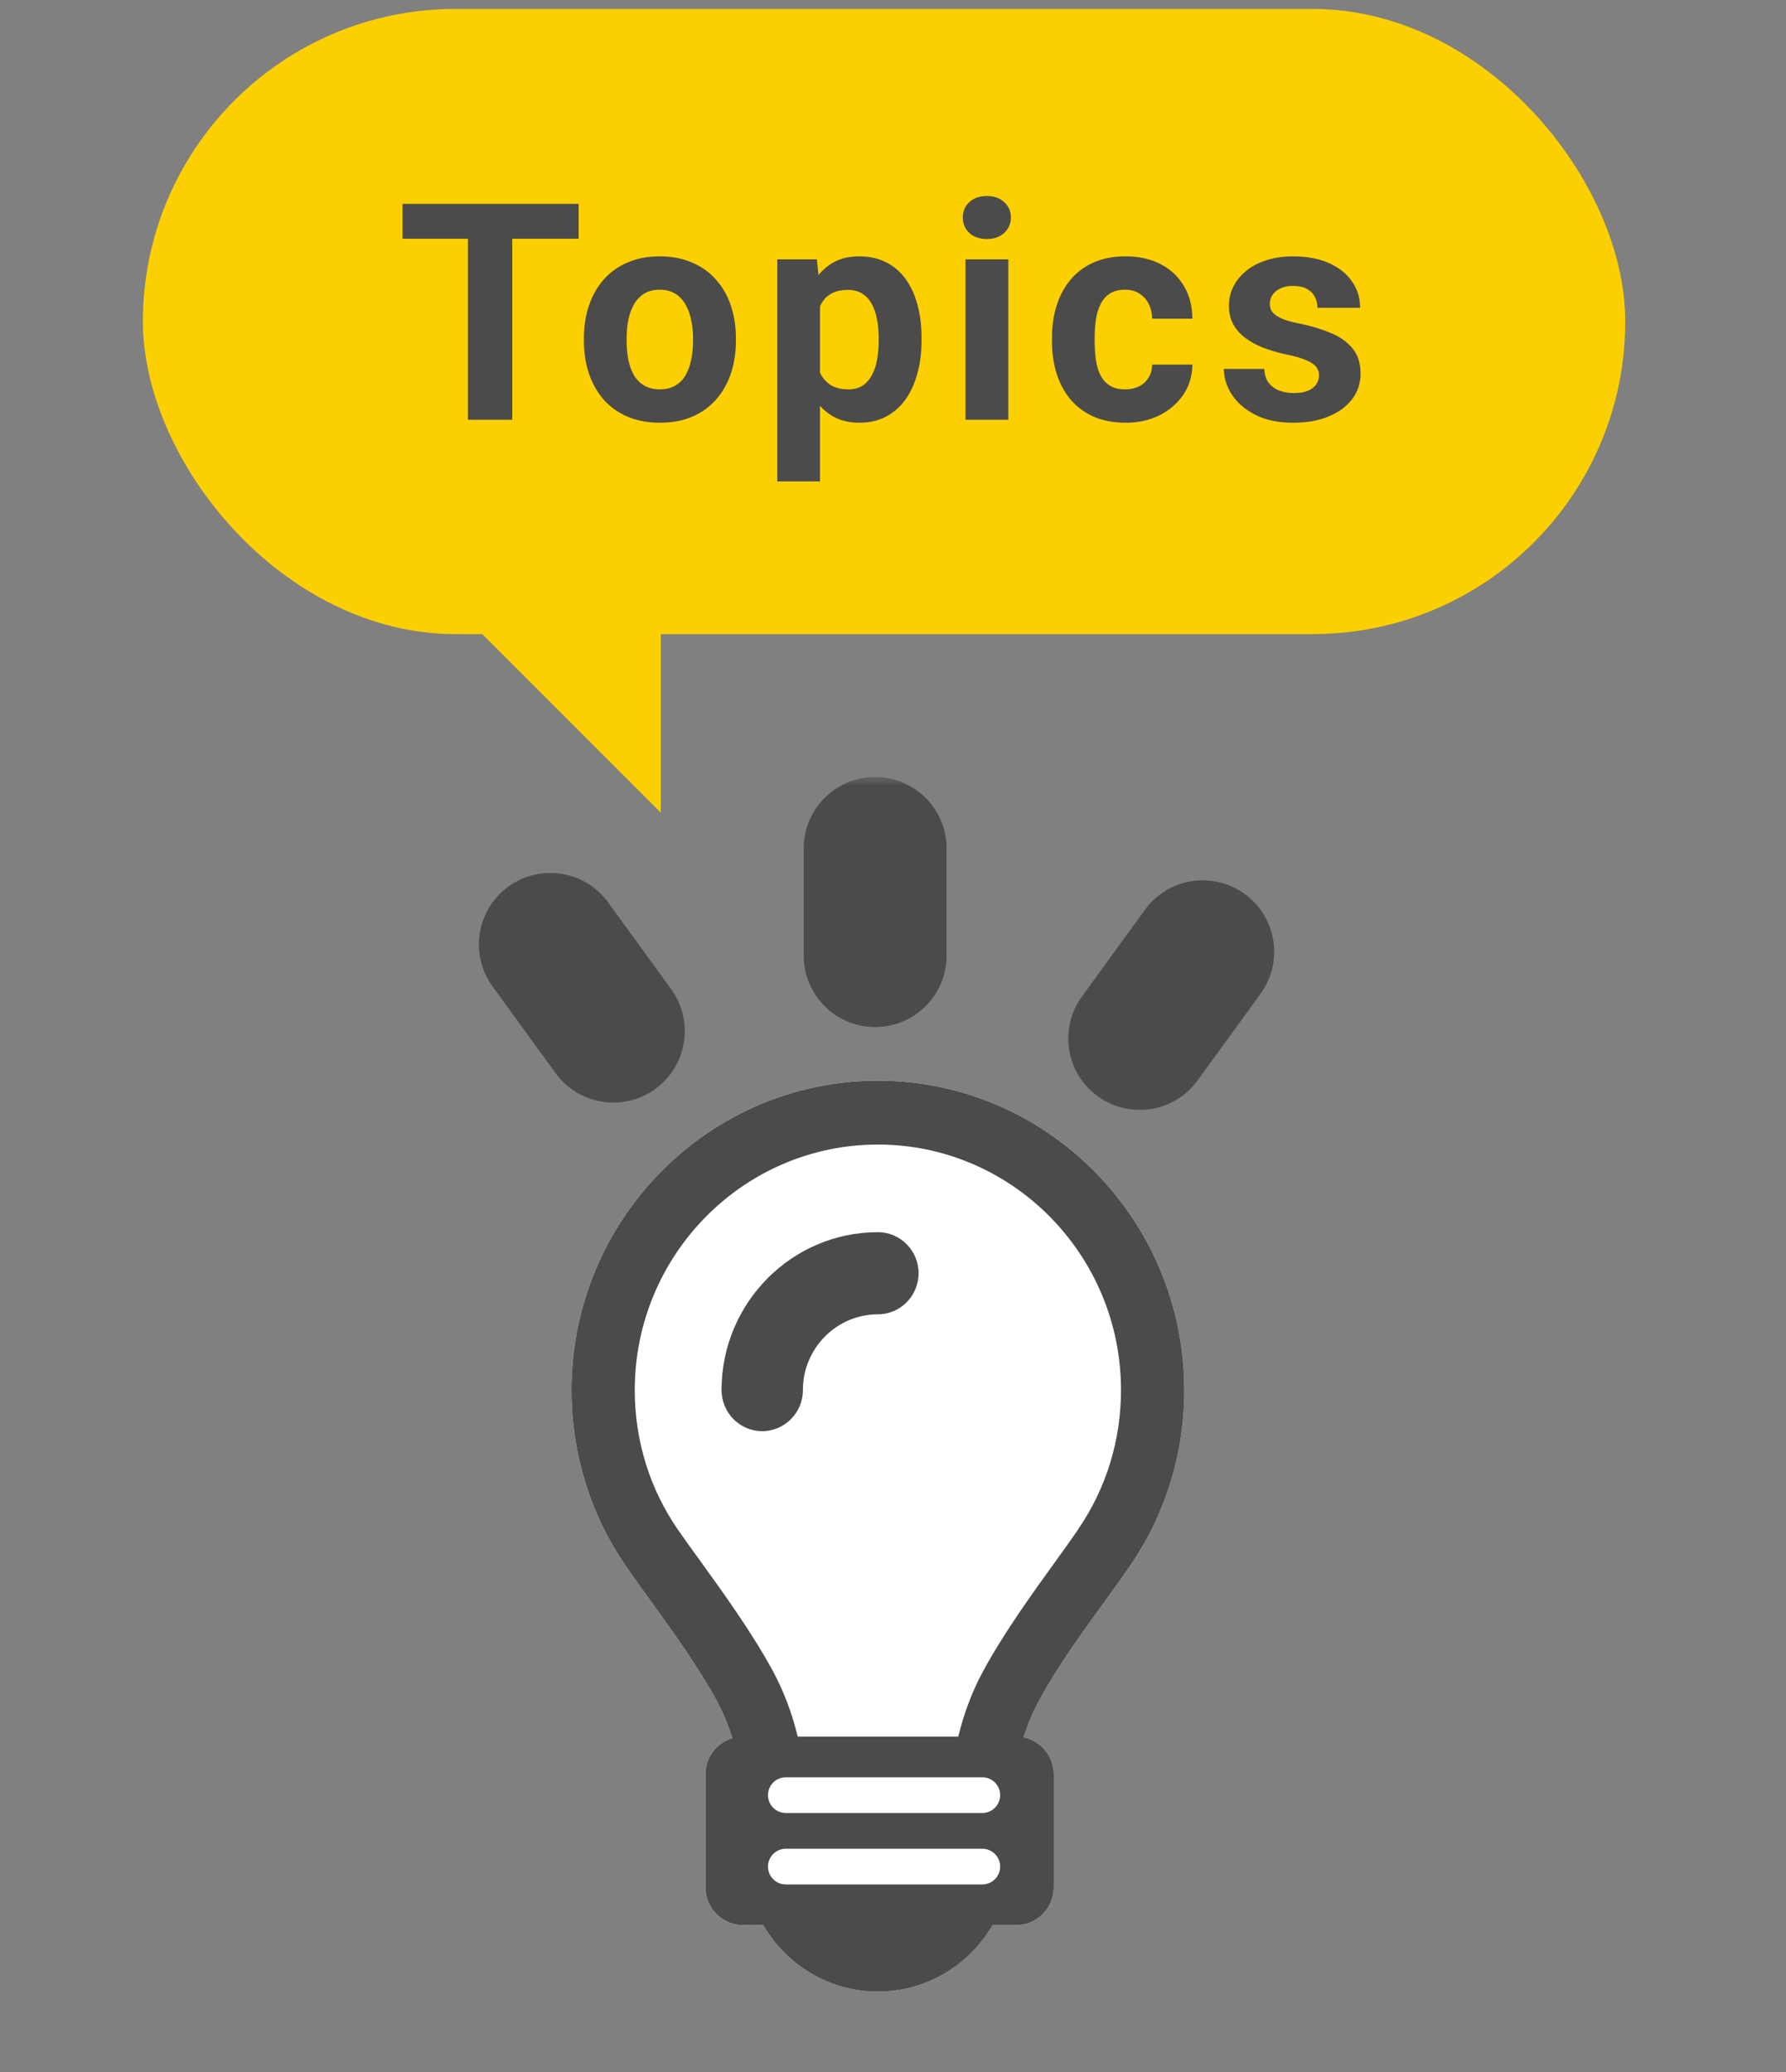
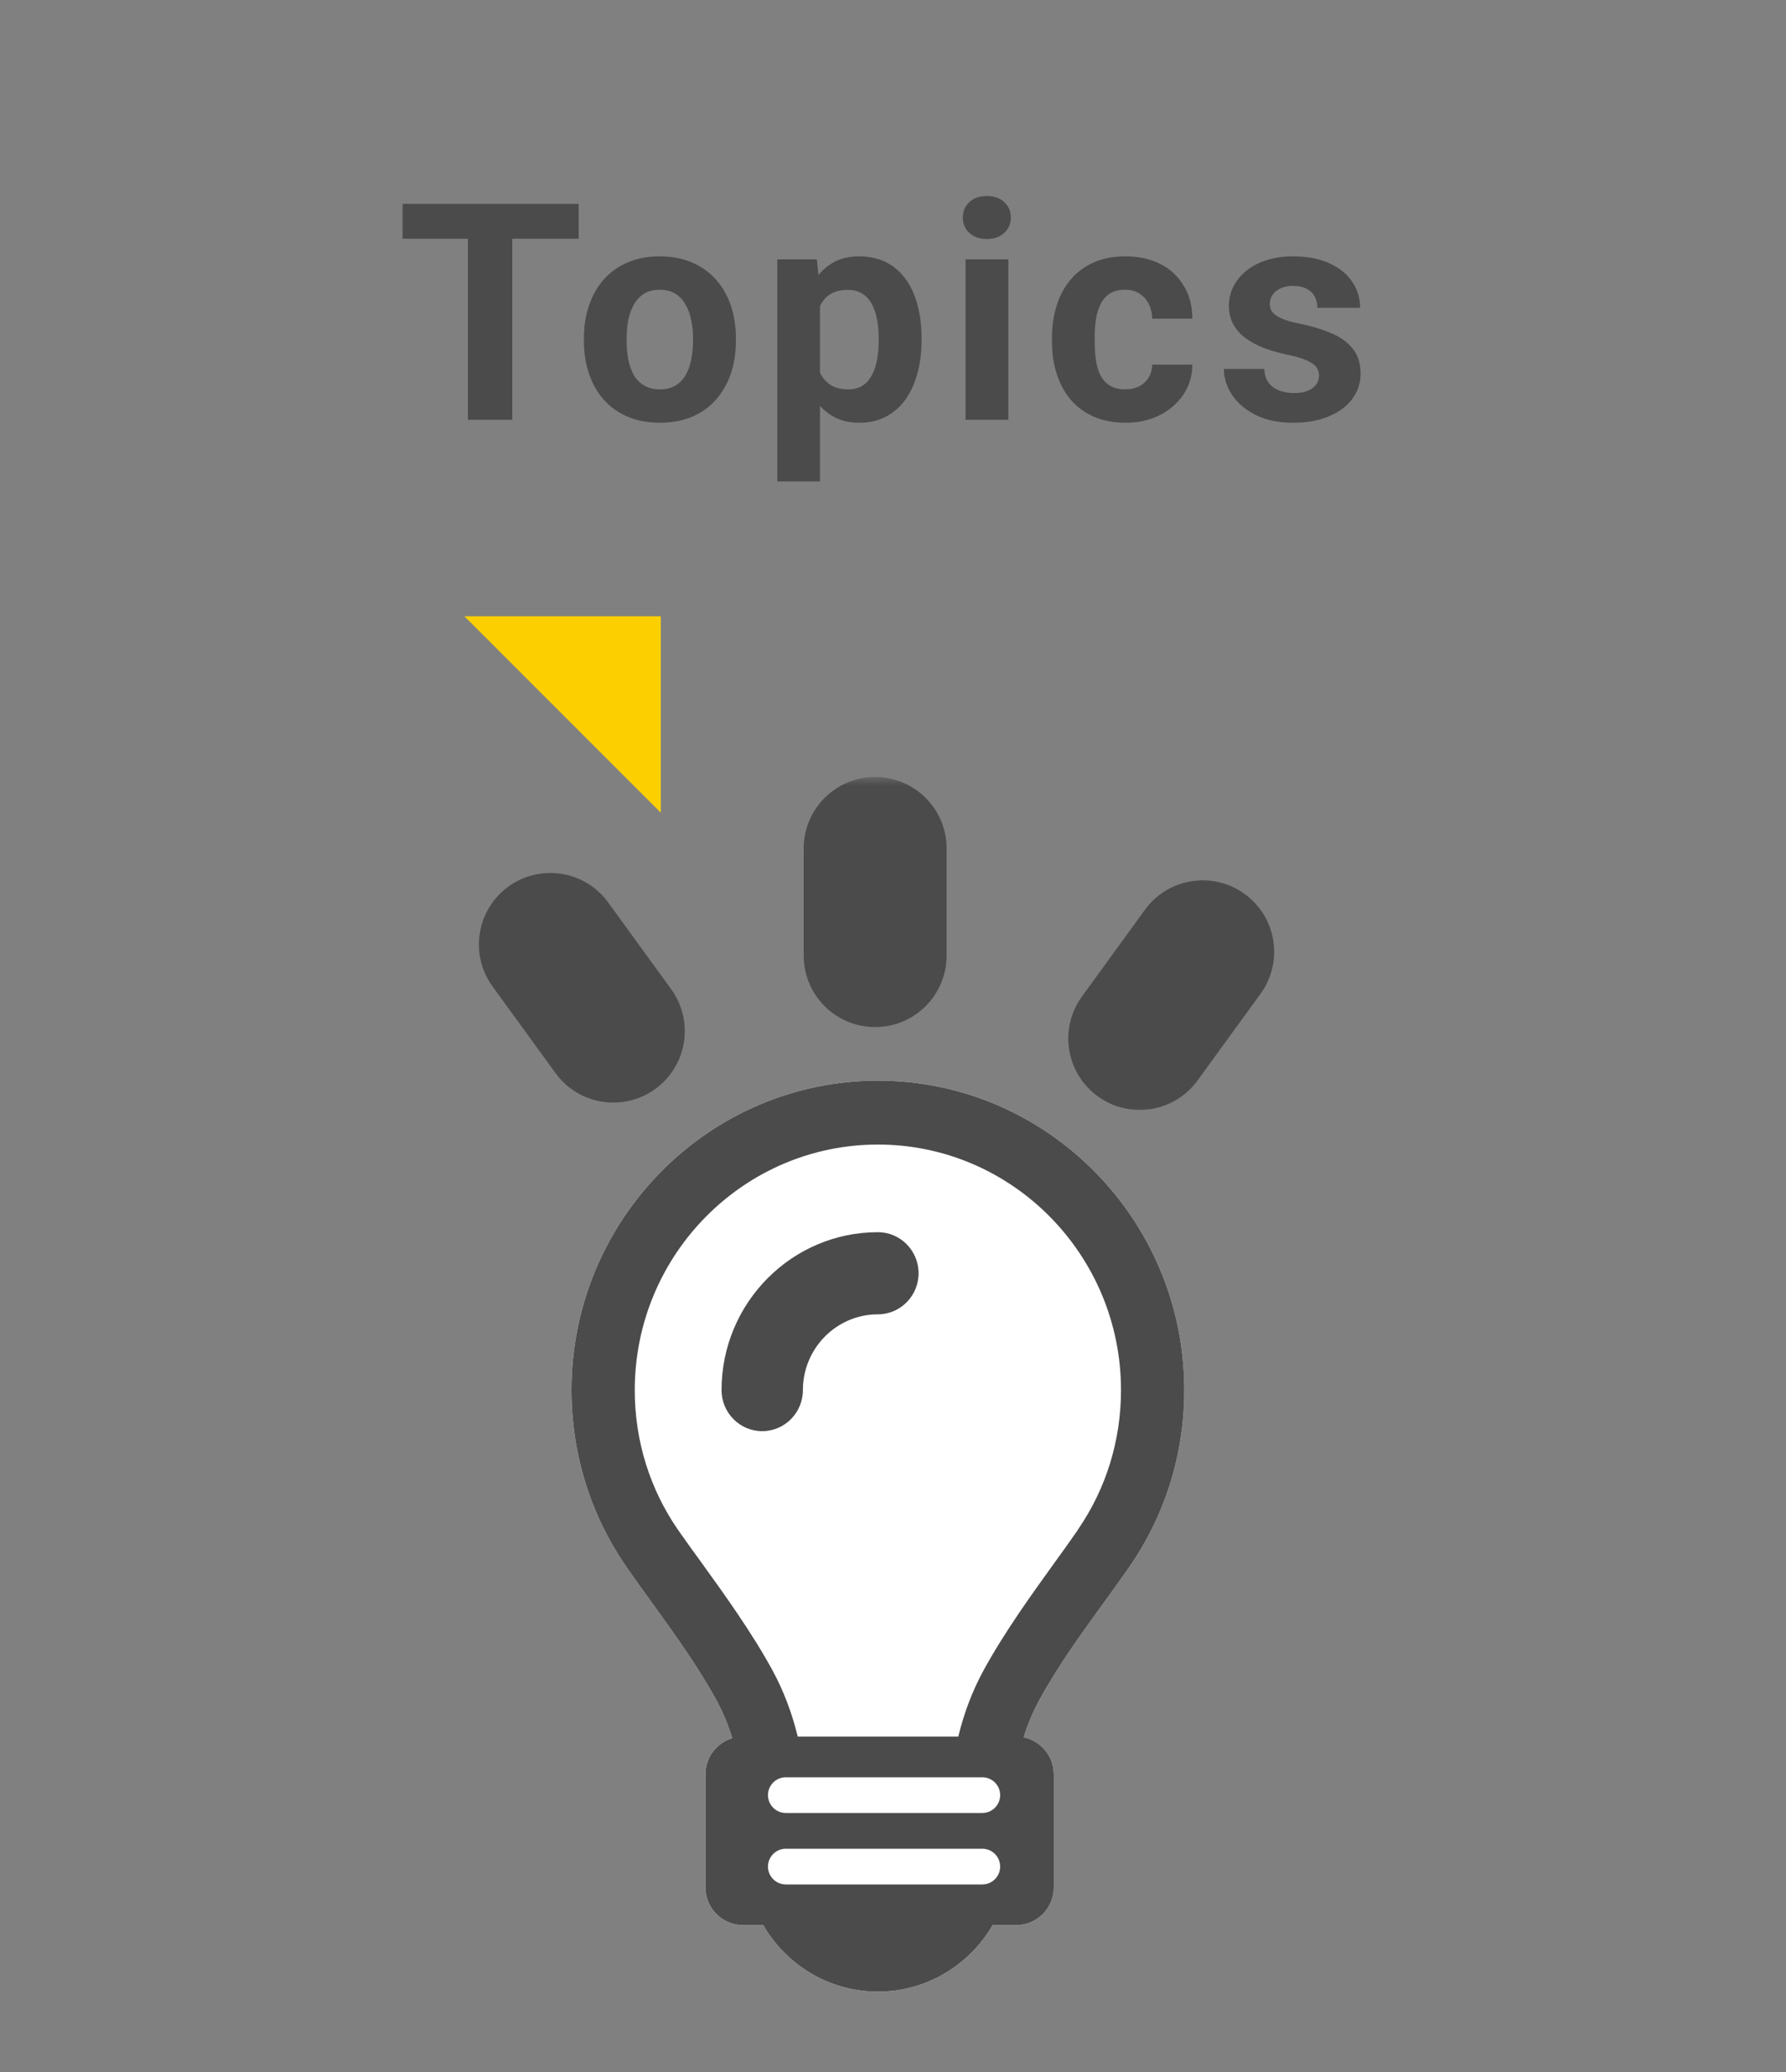
<svg xmlns="http://www.w3.org/2000/svg" width="100" height="116" viewBox="0 0 100 116" fill="none">
  <rect x="0" y="0" width="100" height="116" fill="#808080" stroke="none" />
  <mask id="path-1-outside-1_605_3561" maskUnits="userSpaceOnUse" x="25.815" y="43.5" width="46" height="19" fill="black">
    <rect fill="white" x="25.815" y="43.5" width="46" height="19" />
    <path fill-rule="evenodd" clip-rule="evenodd" d="M47 47.5C47 46.395 47.895 45.5 49 45.5C50.105 45.5 51 46.395 51 47.5V53.5C51 54.605 50.105 55.5 49 55.5C47.895 55.5 47 54.605 47 53.5V47.5ZM29.197 54.049C28.548 53.155 28.746 51.905 29.64 51.255C30.533 50.606 31.784 50.804 32.433 51.698L35.96 56.552C36.609 57.446 36.411 58.696 35.517 59.346C34.624 59.995 33.373 59.797 32.724 58.903L29.197 54.049ZM68.517 51.668C67.624 51.018 66.373 51.217 65.724 52.11L62.197 56.964C61.548 57.858 61.746 59.109 62.639 59.758C63.533 60.407 64.784 60.209 65.433 59.315L68.96 54.461C69.609 53.568 69.411 52.317 68.517 51.668Z" />
  </mask>
  <path fill-rule="evenodd" clip-rule="evenodd" d="M47 47.5C47 46.395 47.895 45.5 49 45.5C50.105 45.5 51 46.395 51 47.5V53.5C51 54.605 50.105 55.5 49 55.5C47.895 55.5 47 54.605 47 53.5V47.5ZM29.197 54.049C28.548 53.155 28.746 51.905 29.64 51.255C30.533 50.606 31.784 50.804 32.433 51.698L35.96 56.552C36.609 57.446 36.411 58.696 35.517 59.346C34.624 59.995 33.373 59.797 32.724 58.903L29.197 54.049ZM68.517 51.668C67.624 51.018 66.373 51.217 65.724 52.11L62.197 56.964C61.548 57.858 61.746 59.109 62.639 59.758C63.533 60.407 64.784 60.209 65.433 59.315L68.96 54.461C69.609 53.568 69.411 52.317 68.517 51.668Z" fill="#FCCF00" />
  <path d="M29.64 51.255L30.815 52.873L29.64 51.255ZM29.197 54.049L27.579 55.225H27.579L29.197 54.049ZM32.433 51.698L34.051 50.522V50.522L32.433 51.698ZM35.96 56.552L37.578 55.377L35.96 56.552ZM35.517 59.346L34.342 57.728L34.342 57.728L35.517 59.346ZM32.724 58.903L34.342 57.728L32.724 58.903ZM65.724 52.11L64.106 50.935V50.935L65.724 52.11ZM62.197 56.964L63.815 58.14L62.197 56.964ZM62.639 59.758L63.815 58.14V58.14L62.639 59.758ZM65.433 59.315L67.051 60.491L65.433 59.315ZM68.96 54.461L67.342 53.286V53.286L68.96 54.461ZM49 43.5C46.791 43.5 45 45.291 45 47.5H49V47.5V43.5ZM53 47.5C53 45.291 51.209 43.5 49 43.5V47.5H53ZM53 53.5V47.5H49V53.5H53ZM49 57.5C51.209 57.5 53 55.709 53 53.5H49V57.5ZM45 53.5C45 55.709 46.791 57.5 49 57.5V53.5H45ZM45 47.5V53.5H49V47.5H45ZM28.464 49.637C26.677 50.936 26.28 53.437 27.579 55.225L30.815 52.873V52.873L28.464 49.637ZM34.051 50.522C32.753 48.735 30.251 48.339 28.464 49.637L30.815 52.873L30.815 52.873L34.051 50.522ZM37.578 55.377L34.051 50.522L30.815 52.873L34.342 57.728L37.578 55.377ZM36.693 60.964C38.48 59.665 38.876 57.164 37.578 55.377L34.342 57.728H34.342L36.693 60.964ZM31.106 60.079C32.404 61.866 34.906 62.262 36.693 60.964L34.342 57.728L34.342 57.728L31.106 60.079ZM27.579 55.225L31.106 60.079L34.342 57.728L30.815 52.873L27.579 55.225ZM67.342 53.286L69.693 50.05C67.906 48.751 65.404 49.147 64.106 50.935L67.342 53.286ZM63.815 58.14L67.342 53.286L64.106 50.935L60.579 55.789L63.815 58.14ZM63.815 58.14L60.579 55.789C59.281 57.576 59.677 60.077 61.464 61.376L63.815 58.14ZM63.815 58.14V58.14L61.464 61.376C63.251 62.674 65.753 62.278 67.051 60.491L63.815 58.14ZM67.342 53.286L63.815 58.14L67.051 60.491L70.578 55.637L67.342 53.286ZM67.342 53.286V53.286L70.578 55.637C71.876 53.85 71.48 51.348 69.693 50.05L67.342 53.286Z" fill="#4B4B4B" mask="url(#path-1-outside-1_605_3561)" />
  <path fill-rule="evenodd" clip-rule="evenodd" d="M49.154 60.5C39.696 60.5 32 68.272 32 77.824C32 81.38 33.055 84.791 35.049 87.685C35.548 88.411 36.078 89.141 36.59 89.847L36.599 89.859L36.61 89.875C37.843 91.587 39.117 93.355 40.136 95.226C40.482 95.866 40.772 96.563 41.003 97.311C40.133 97.572 39.5 98.379 39.5 99.333V105.667C39.5 106.833 40.445 107.778 41.611 107.778H42.734C44.026 110.003 46.42 111.5 49.155 111.5C51.889 111.5 54.283 110.003 55.576 107.778H56.889C58.055 107.778 59 106.833 59 105.667V99.333C59 98.313 58.276 97.461 57.313 97.265C57.541 96.538 57.824 95.861 58.161 95.238C59.205 93.31 60.53 91.482 61.699 89.871L61.707 89.86L61.773 89.77C62.264 89.091 62.771 88.391 63.249 87.698C65.251 84.797 66.309 81.383 66.309 77.826C66.309 68.272 58.613 60.5 49.154 60.5Z" fill="white" />
  <path fill-rule="evenodd" clip-rule="evenodd" d="M49.154 60.5C39.696 60.5 32 68.272 32 77.824C32 81.38 33.055 84.791 35.049 87.685C35.548 88.411 36.078 89.141 36.59 89.847L36.599 89.859L36.61 89.875C37.843 91.587 39.117 93.355 40.136 95.226C40.482 95.866 40.772 96.563 41.003 97.311C40.133 97.572 39.5 98.379 39.5 99.333V105.667C39.5 106.833 40.445 107.778 41.611 107.778H42.734C44.026 110.003 46.42 111.5 49.155 111.5C51.889 111.5 54.283 110.003 55.576 107.778H56.889C58.055 107.778 59 106.833 59 105.667V99.333C59 98.313 58.276 97.461 57.313 97.265C57.541 96.538 57.824 95.861 58.161 95.238C59.205 93.31 60.53 91.482 61.699 89.871L61.707 89.86L61.773 89.77C62.264 89.091 62.771 88.391 63.249 87.698C65.251 84.797 66.309 81.383 66.309 77.826C66.309 68.272 58.613 60.5 49.154 60.5ZM53.655 97.222H44.666C44.338 95.877 43.871 94.653 43.253 93.514C42.094 91.387 40.529 89.217 39.271 87.475L39.222 87.407C38.808 86.838 38.345 86.2 37.967 85.654C36.38 83.362 35.541 80.654 35.541 77.824C35.541 70.244 41.648 64.077 49.154 64.077C56.659 64.077 62.766 70.244 62.766 77.824C62.766 80.626 61.943 83.309 60.386 85.588C60.372 85.615 60.357 85.64 60.34 85.665C59.95 86.228 59.515 86.841 59.045 87.487C57.788 89.228 56.224 91.397 55.064 93.526C54.449 94.655 53.983 95.876 53.655 97.222ZM51.432 71.283C51.432 70.014 50.411 68.983 49.155 68.983C44.327 68.983 40.4 72.948 40.4 77.824C40.4 79.092 41.421 80.123 42.677 80.123C43.933 80.123 44.955 79.092 44.955 77.824C44.955 75.485 46.839 73.582 49.155 73.582C50.411 73.582 51.432 72.551 51.432 71.283ZM43 100.5C43 99.948 43.448 99.5 44 99.5H55C55.552 99.5 56 99.948 56 100.5C56 101.052 55.552 101.5 55 101.5H44C43.448 101.5 43 101.052 43 100.5ZM43 104.5C43 103.948 43.448 103.5 44 103.5H55C55.552 103.5 56 103.948 56 104.5C56 105.052 55.552 105.5 55 105.5H44C43.448 105.5 43 105.052 43 104.5Z" fill="#4B4B4B" />
-   <rect x="8" y="0.5" width="83" height="35" rx="17.5" fill="#FCCF00" />
  <path d="M28.682 11.414V23.5H26.2V11.414H28.682ZM32.4 11.414V13.365H22.539V11.414H32.4ZM32.694 19.101V18.926C32.694 18.268 32.788 17.662 32.977 17.108C33.165 16.549 33.438 16.065 33.798 15.656C34.158 15.246 34.601 14.928 35.126 14.701C35.652 14.469 36.255 14.352 36.936 14.352C37.617 14.352 38.223 14.469 38.754 14.701C39.285 14.928 39.73 15.246 40.09 15.656C40.456 16.065 40.732 16.549 40.92 17.108C41.108 17.662 41.203 18.268 41.203 18.926V19.101C41.203 19.754 41.108 20.36 40.92 20.919C40.732 21.472 40.456 21.956 40.09 22.371C39.73 22.781 39.288 23.099 38.762 23.326C38.236 23.553 37.633 23.666 36.953 23.666C36.272 23.666 35.666 23.553 35.135 23.326C34.609 23.099 34.163 22.781 33.798 22.371C33.438 21.956 33.165 21.472 32.977 20.919C32.788 20.36 32.694 19.754 32.694 19.101ZM35.085 18.926V19.101C35.085 19.477 35.118 19.828 35.184 20.155C35.251 20.481 35.356 20.769 35.5 21.018C35.649 21.262 35.843 21.453 36.081 21.591C36.319 21.729 36.609 21.798 36.953 21.798C37.285 21.798 37.57 21.729 37.807 21.591C38.045 21.453 38.236 21.262 38.38 21.018C38.524 20.769 38.629 20.481 38.696 20.155C38.768 19.828 38.804 19.477 38.804 19.101V18.926C38.804 18.561 38.768 18.218 38.696 17.897C38.629 17.57 38.521 17.283 38.372 17.034C38.228 16.779 38.037 16.58 37.799 16.436C37.561 16.292 37.273 16.22 36.936 16.22C36.598 16.22 36.311 16.292 36.073 16.436C35.84 16.58 35.649 16.779 35.5 17.034C35.356 17.283 35.251 17.57 35.184 17.897C35.118 18.218 35.085 18.561 35.085 18.926ZM45.912 16.245V26.953H43.522V14.519H45.738L45.912 16.245ZM51.598 18.91V19.084C51.598 19.737 51.521 20.343 51.366 20.902C51.217 21.461 50.995 21.948 50.702 22.363C50.409 22.772 50.043 23.093 49.606 23.326C49.175 23.553 48.677 23.666 48.112 23.666C47.564 23.666 47.088 23.555 46.684 23.334C46.28 23.113 45.94 22.803 45.663 22.404C45.392 22 45.174 21.533 45.008 21.002C44.842 20.47 44.714 19.9 44.626 19.291V18.835C44.714 18.182 44.842 17.584 45.008 17.042C45.174 16.494 45.392 16.021 45.663 15.623C45.94 15.219 46.278 14.906 46.676 14.685C47.08 14.463 47.553 14.352 48.096 14.352C48.666 14.352 49.166 14.46 49.598 14.676C50.035 14.892 50.4 15.202 50.694 15.606C50.992 16.01 51.217 16.491 51.366 17.05C51.521 17.609 51.598 18.229 51.598 18.91ZM49.2 19.084V18.91C49.2 18.528 49.166 18.176 49.1 17.855C49.039 17.529 48.939 17.244 48.801 17C48.668 16.757 48.491 16.569 48.27 16.436C48.054 16.298 47.791 16.229 47.481 16.229C47.155 16.229 46.875 16.281 46.643 16.386C46.416 16.491 46.231 16.644 46.087 16.843C45.943 17.042 45.835 17.28 45.763 17.557C45.691 17.833 45.647 18.146 45.63 18.495V19.648C45.658 20.058 45.735 20.426 45.863 20.752C45.99 21.073 46.186 21.328 46.452 21.516C46.718 21.704 47.066 21.798 47.498 21.798C47.813 21.798 48.079 21.729 48.295 21.591C48.511 21.447 48.685 21.25 48.818 21.002C48.956 20.752 49.053 20.465 49.108 20.138C49.169 19.812 49.2 19.46 49.2 19.084ZM56.458 14.519V23.5H54.059V14.519H56.458ZM53.909 12.178C53.909 11.829 54.031 11.541 54.275 11.315C54.518 11.088 54.845 10.974 55.254 10.974C55.658 10.974 55.982 11.088 56.225 11.315C56.474 11.541 56.599 11.829 56.599 12.178C56.599 12.526 56.474 12.814 56.225 13.041C55.982 13.268 55.658 13.381 55.254 13.381C54.845 13.381 54.518 13.268 54.275 13.041C54.031 12.814 53.909 12.526 53.909 12.178ZM62.994 21.798C63.287 21.798 63.547 21.743 63.774 21.632C64.001 21.516 64.178 21.356 64.305 21.151C64.438 20.941 64.507 20.694 64.513 20.412H66.762C66.757 21.043 66.588 21.605 66.256 22.097C65.924 22.584 65.478 22.969 64.919 23.251C64.361 23.528 63.735 23.666 63.044 23.666C62.346 23.666 61.738 23.55 61.217 23.317C60.703 23.085 60.274 22.764 59.931 22.355C59.588 21.939 59.33 21.458 59.159 20.91C58.987 20.357 58.901 19.765 58.901 19.134V18.893C58.901 18.257 58.987 17.665 59.159 17.117C59.33 16.563 59.588 16.082 59.931 15.672C60.274 15.257 60.703 14.934 61.217 14.701C61.732 14.469 62.335 14.352 63.027 14.352C63.763 14.352 64.408 14.494 64.961 14.776C65.52 15.058 65.957 15.462 66.273 15.988C66.594 16.508 66.757 17.125 66.762 17.839H64.513C64.507 17.54 64.444 17.269 64.322 17.025C64.206 16.782 64.034 16.588 63.807 16.444C63.586 16.295 63.312 16.22 62.986 16.22C62.637 16.22 62.352 16.295 62.13 16.444C61.909 16.588 61.738 16.787 61.616 17.042C61.494 17.291 61.408 17.576 61.358 17.897C61.314 18.212 61.292 18.544 61.292 18.893V19.134C61.292 19.482 61.314 19.817 61.358 20.138C61.403 20.459 61.486 20.744 61.608 20.993C61.735 21.242 61.909 21.439 62.13 21.582C62.352 21.726 62.64 21.798 62.994 21.798ZM73.855 21.018C73.855 20.846 73.805 20.692 73.705 20.553C73.606 20.415 73.42 20.288 73.149 20.171C72.883 20.05 72.499 19.939 71.995 19.839C71.541 19.74 71.118 19.615 70.725 19.466C70.338 19.311 70 19.125 69.712 18.91C69.43 18.694 69.209 18.439 69.048 18.146C68.888 17.847 68.808 17.507 68.808 17.125C68.808 16.749 68.888 16.395 69.048 16.062C69.214 15.73 69.45 15.437 69.754 15.183C70.064 14.922 70.44 14.72 70.883 14.577C71.331 14.427 71.835 14.352 72.394 14.352C73.174 14.352 73.843 14.477 74.402 14.726C74.967 14.975 75.398 15.318 75.697 15.755C76.002 16.187 76.154 16.68 76.154 17.233H73.763C73.763 17 73.713 16.793 73.614 16.61C73.52 16.422 73.37 16.276 73.165 16.17C72.966 16.06 72.706 16.004 72.385 16.004C72.12 16.004 71.89 16.051 71.696 16.145C71.503 16.234 71.353 16.356 71.248 16.511C71.148 16.66 71.099 16.826 71.099 17.009C71.099 17.147 71.126 17.272 71.182 17.382C71.243 17.488 71.339 17.584 71.472 17.673C71.605 17.761 71.776 17.844 71.987 17.922C72.203 17.994 72.468 18.06 72.784 18.121C73.431 18.254 74.009 18.428 74.519 18.644C75.028 18.854 75.432 19.142 75.731 19.507C76.029 19.867 76.179 20.34 76.179 20.927C76.179 21.325 76.09 21.69 75.913 22.023C75.736 22.355 75.481 22.645 75.149 22.894C74.817 23.137 74.419 23.328 73.954 23.467C73.495 23.6 72.977 23.666 72.402 23.666C71.566 23.666 70.858 23.517 70.277 23.218C69.701 22.919 69.264 22.54 68.965 22.081C68.672 21.616 68.525 21.14 68.525 20.653H70.791C70.803 20.979 70.886 21.242 71.04 21.441C71.201 21.641 71.403 21.785 71.647 21.873C71.895 21.962 72.164 22.006 72.452 22.006C72.762 22.006 73.019 21.964 73.224 21.881C73.428 21.793 73.583 21.677 73.689 21.533C73.799 21.383 73.855 21.212 73.855 21.018Z" fill="#4B4B4B" />
  <path d="M37 34.5H26L37 45.5V34.5Z" fill="#FCCF00" />
</svg>